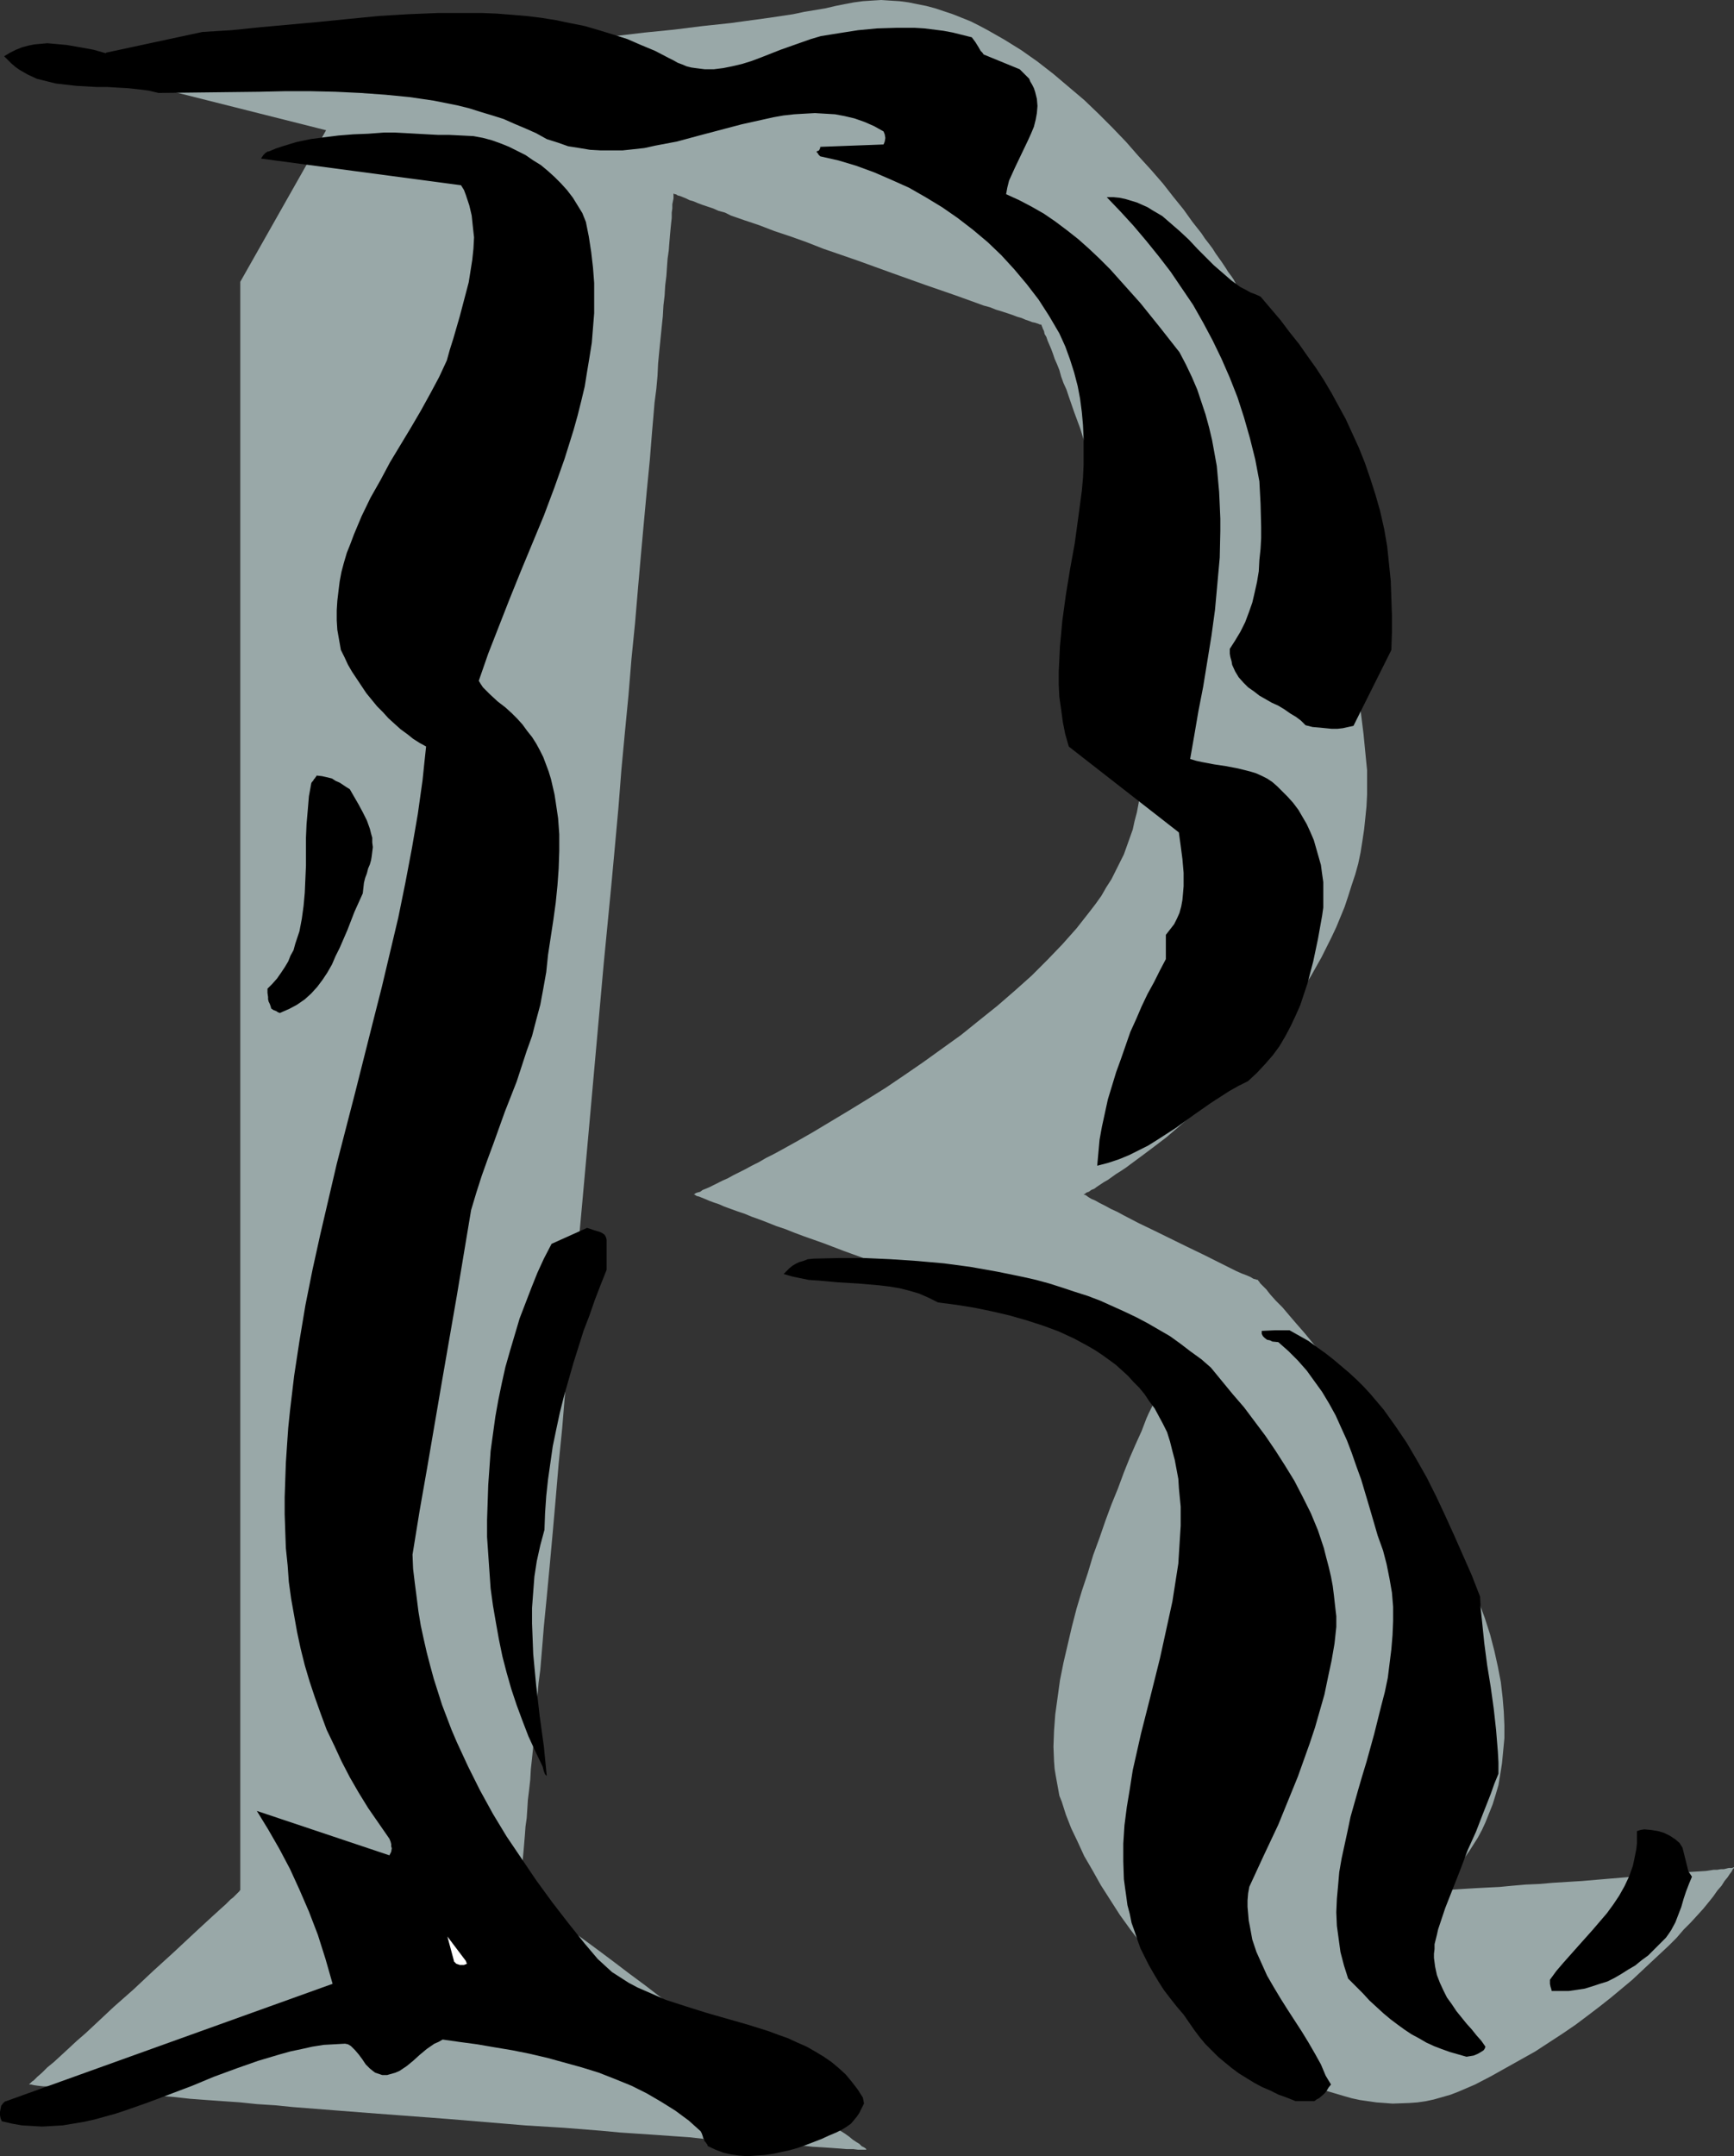
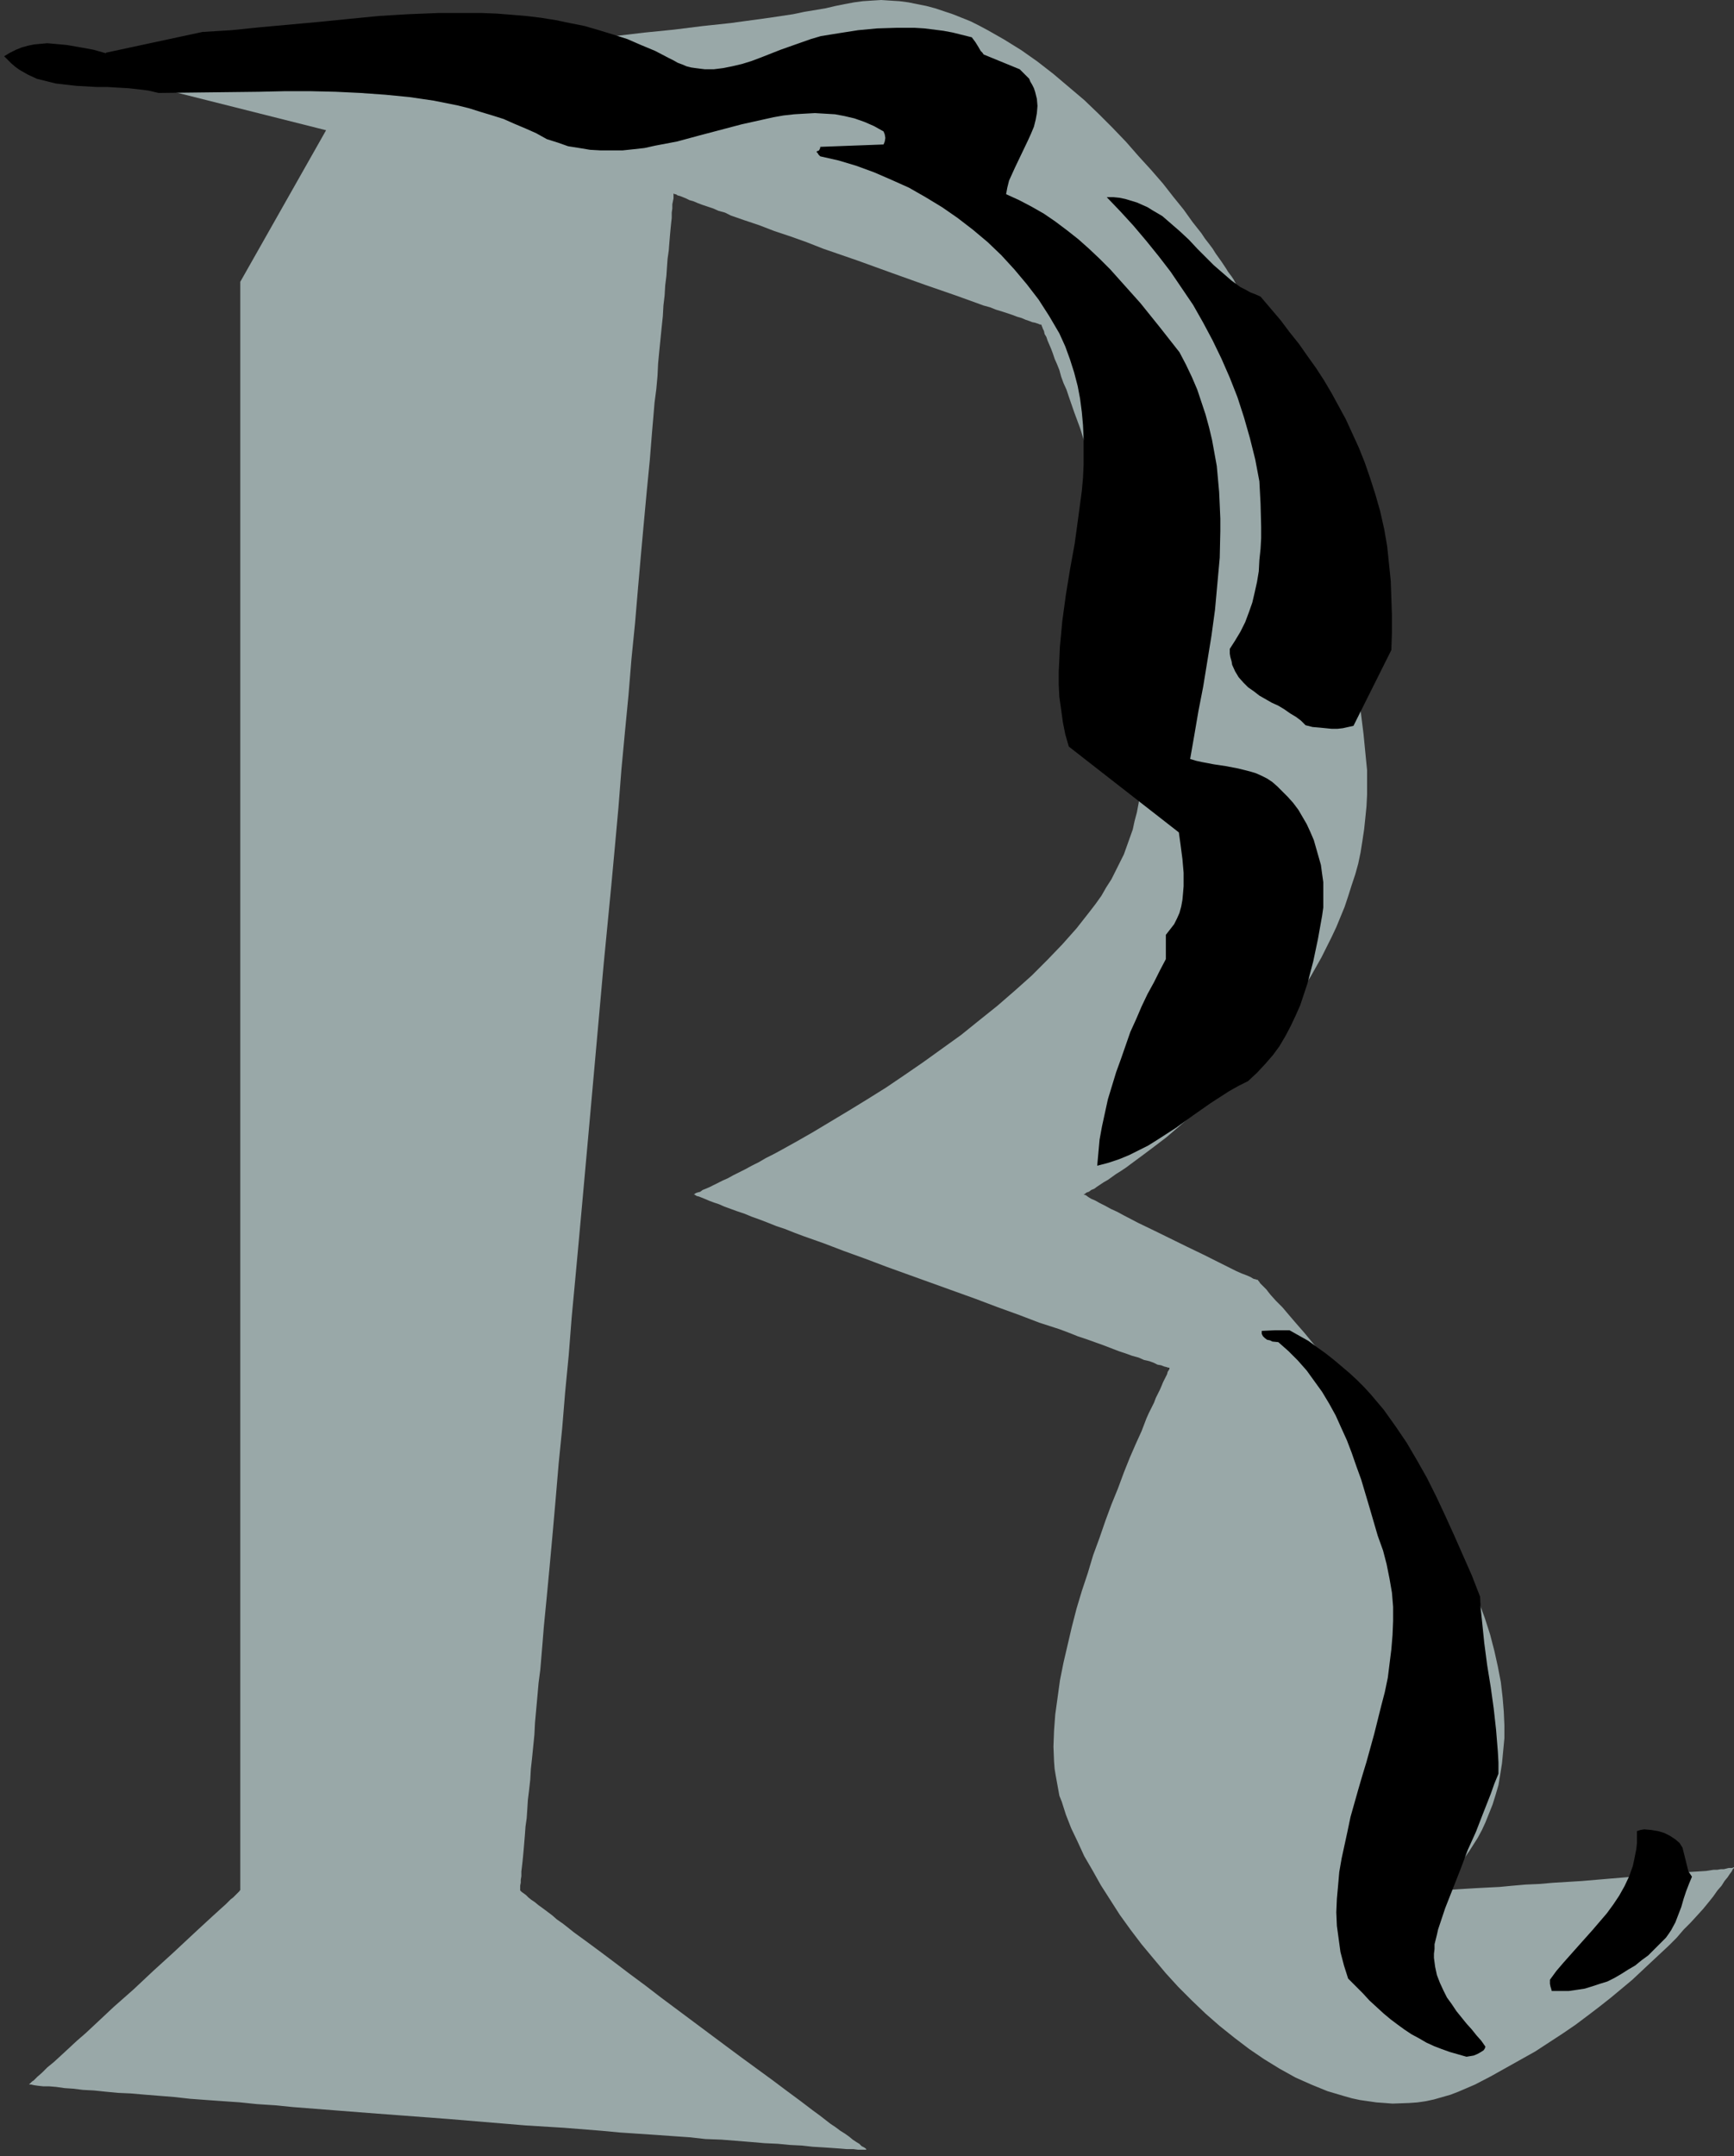
<svg xmlns="http://www.w3.org/2000/svg" xmlns:ns1="http://sodipodi.sourceforge.net/DTD/sodipodi-0.dtd" xmlns:ns2="http://www.inkscape.org/namespaces/inkscape" version="1.0" width="125.281mm" height="155.711mm" id="svg10" ns1:docname="Sketchy R.wmf">
  <rect width="100%" height="100%" fill="#333333" stroke="none" />
  <ns1:namedview id="namedview10" pagecolor="#ffffff" bordercolor="#000000" borderopacity="0.25" ns2:showpageshadow="2" ns2:pageopacity="0.0" ns2:pagecheckerboard="0" ns2:deskcolor="#d1d1d1" ns2:document-units="mm" />
  <defs id="defs1">
    <pattern id="WMFhbasepattern" patternUnits="userSpaceOnUse" width="6" height="6" x="0" y="0" />
  </defs>
  <path style="fill:#99a8a8;fill-opacity:1;fill-rule:evenodd;stroke:none" d="M 23.594,19.068 89.044,35.55 65.612,76.917 V 515.96 h -0.162 v 0.162 l -0.162,0.162 -0.323,0.323 -0.323,0.323 -0.485,0.485 -0.485,0.485 -0.646,0.485 -1.293,1.293 -1.616,1.454 -1.778,1.616 -1.939,1.778 -2.101,1.939 -2.262,2.101 -2.424,2.262 -2.424,2.262 -5.333,4.848 -5.333,5.009 -5.495,4.848 -2.586,2.424 -2.586,2.424 -2.424,2.262 -2.424,2.101 -2.262,2.101 -2.101,1.939 -1.939,1.778 -1.778,1.454 -1.454,1.454 -1.293,1.131 -0.485,0.485 -0.485,0.485 -0.485,0.323 -0.323,0.323 -0.162,0.162 -0.162,0.162 -0.162,0.162 h 0.162 0.485 l 0.646,0.162 1.131,0.162 1.454,0.162 h 1.616 l 1.939,0.162 2.262,0.323 2.424,0.162 2.586,0.323 3.07,0.162 3.07,0.323 3.394,0.323 3.555,0.162 3.717,0.323 4.04,0.323 4.04,0.323 4.363,0.485 4.363,0.323 4.525,0.323 4.687,0.323 4.687,0.485 5.01,0.323 4.848,0.485 10.343,0.808 10.343,0.808 21.493,1.616 21.332,1.778 10.504,0.646 10.181,0.808 5.171,0.485 4.848,0.323 4.848,0.323 4.525,0.323 4.687,0.323 4.363,0.485 4.363,0.162 4.04,0.323 4.04,0.323 3.717,0.323 3.555,0.162 3.394,0.323 3.232,0.162 2.909,0.323 2.747,0.162 2.424,0.162 2.262,0.162 1.939,0.162 h 1.778 l 1.293,0.162 h 1.131 1.454 v 0 h -0.323 l -0.162,-0.323 -0.485,-0.323 -0.646,-0.323 -0.646,-0.646 -0.808,-0.485 -0.97,-0.646 -0.97,-0.808 -1.131,-0.808 -1.293,-0.808 -1.293,-0.97 -1.454,-0.97 -1.454,-1.131 -1.454,-1.131 -1.778,-1.293 -3.394,-2.585 -3.717,-2.747 -3.879,-2.909 -4.202,-3.07 -4.202,-3.07 -4.363,-3.232 -8.888,-6.625 -8.888,-6.625 -4.202,-3.232 -4.363,-3.232 -4.04,-3.07 -3.879,-2.909 -3.717,-2.747 -3.555,-2.585 -1.616,-1.293 -1.454,-1.131 -1.616,-1.131 -1.293,-1.131 -1.293,-0.97 -1.293,-0.97 -1.131,-0.808 -0.97,-0.808 -0.97,-0.646 -0.808,-0.646 -0.646,-0.646 -0.646,-0.485 -0.485,-0.323 -0.323,-0.323 -0.162,-0.162 v 0 -0.162 -0.162 -0.485 -0.485 l 0.162,-0.808 v -0.808 l 0.162,-0.97 v -1.293 l 0.162,-1.293 0.162,-1.454 0.162,-1.616 0.162,-1.778 0.162,-1.939 0.162,-1.939 0.162,-2.262 0.323,-2.262 0.162,-2.424 0.162,-2.585 0.323,-2.585 0.323,-2.909 0.162,-2.909 0.323,-2.909 0.323,-3.232 0.323,-3.232 0.162,-3.232 0.323,-3.555 0.323,-3.555 0.323,-3.717 0.485,-3.717 0.323,-3.878 0.323,-3.878 0.323,-4.04 0.808,-8.241 0.808,-8.564 0.808,-8.888 0.808,-9.211 0.808,-9.534 0.97,-9.695 0.808,-9.857 0.97,-10.019 0.808,-10.342 0.97,-10.342 0.97,-10.503 0.97,-10.665 1.939,-21.492 1.939,-21.653 1.939,-21.653 2.101,-21.653 0.97,-10.503 0.97,-10.665 0.808,-10.342 0.97,-10.342 0.97,-10.019 0.808,-9.857 0.97,-9.695 0.808,-9.534 0.808,-9.211 0.808,-8.888 0.808,-8.726 0.808,-8.241 0.323,-4.04 0.323,-4.04 0.323,-3.717 0.323,-3.878 0.485,-3.717 0.323,-3.555 0.162,-3.393 0.323,-3.393 0.323,-3.232 0.323,-3.232 0.323,-3.07 0.162,-2.909 0.323,-2.747 0.162,-2.747 0.323,-2.585 0.162,-2.424 0.162,-2.262 0.323,-2.262 0.162,-2.101 0.162,-1.939 0.162,-1.778 0.162,-1.616 0.162,-1.454 v -1.454 l 0.162,-1.131 v -1.131 l 0.162,-0.808 0.162,-0.808 v -0.646 -0.323 -0.323 0 h 0.162 l 0.162,0.162 h 0.323 l 0.485,0.323 0.646,0.162 0.808,0.323 0.808,0.323 0.97,0.485 1.131,0.323 1.131,0.485 1.293,0.485 1.454,0.485 1.454,0.485 1.454,0.646 1.778,0.485 1.616,0.808 3.717,1.293 3.879,1.293 4.202,1.616 4.363,1.454 4.525,1.616 4.525,1.778 9.373,3.232 9.373,3.393 4.525,1.616 4.525,1.616 4.202,1.454 4.202,1.454 4.04,1.454 3.555,1.293 1.778,0.485 1.616,0.646 1.616,0.485 1.454,0.485 1.454,0.485 1.293,0.485 1.131,0.323 1.131,0.485 0.97,0.323 0.808,0.323 0.808,0.162 0.485,0.162 0.485,0.162 0.323,0.162 h 0.323 v 0 l 0.162,0.162 v 0.162 l 0.162,0.323 0.162,0.485 0.323,0.646 0.162,0.808 0.485,0.808 0.323,0.97 0.485,1.131 0.485,1.131 0.485,1.293 0.485,1.454 0.646,1.454 0.646,1.616 0.485,1.778 0.646,1.778 0.808,1.778 0.646,1.939 1.454,4.201 1.616,4.363 1.454,4.686 1.616,5.009 1.616,5.171 1.616,5.333 1.454,5.494 1.616,5.494 1.293,5.817 1.293,5.817 1.293,5.817 1.131,5.979 0.97,5.979 0.808,5.817 0.485,5.817 0.485,5.817 0.162,5.656 v 5.494 l -0.323,5.332 -0.323,2.747 -0.323,2.585 -0.323,2.424 -0.485,2.585 -0.646,2.424 -0.485,2.262 -1.616,4.525 -0.808,2.262 -1.131,2.262 -1.131,2.262 -1.131,2.262 -1.454,2.262 -1.293,2.262 -1.616,2.262 -1.616,2.101 -3.555,4.525 -3.879,4.363 -4.04,4.201 -4.363,4.363 -4.525,4.04 -4.848,4.201 -4.848,3.878 -5.01,4.04 -5.171,3.717 -5.171,3.717 -5.171,3.555 -5.01,3.393 -5.171,3.232 -5.01,3.07 -4.848,2.909 -4.848,2.909 -4.525,2.585 -4.363,2.424 -2.101,1.131 -1.939,0.97 -1.939,1.131 -1.939,0.97 -1.778,0.97 -1.616,0.808 -1.616,0.808 -1.454,0.808 -1.454,0.646 -1.293,0.646 -1.293,0.646 -0.97,0.485 -1.131,0.485 -0.808,0.323 -0.646,0.485 -0.646,0.162 -0.485,0.162 -0.485,0.323 h -0.162 v 0 0 l 0.323,0.162 0.485,0.323 0.646,0.162 0.808,0.323 0.808,0.323 1.131,0.485 1.293,0.485 1.454,0.485 1.454,0.646 1.778,0.646 1.778,0.646 1.939,0.646 1.939,0.808 2.262,0.808 2.101,0.808 2.424,0.97 2.424,0.808 2.424,0.97 2.586,0.97 5.495,1.939 5.495,2.101 5.818,2.101 5.979,2.262 12.12,4.363 12.12,4.363 5.979,2.262 5.818,2.101 5.495,2.101 5.495,1.778 2.586,0.97 2.424,0.97 2.424,0.808 2.262,0.808 2.262,0.808 2.101,0.808 2.101,0.808 1.939,0.646 1.778,0.646 1.778,0.485 1.454,0.646 1.454,0.323 1.293,0.485 0.97,0.485 0.97,0.162 0.808,0.323 0.646,0.162 0.485,0.162 h 0.323 v 0 0.162 0.162 l -0.162,0.323 -0.323,0.485 -0.162,0.646 -0.323,0.646 -0.323,0.646 -0.485,0.97 -0.323,0.808 -0.485,1.131 -1.131,2.262 -0.485,1.293 -1.454,2.909 -0.646,1.454 -1.293,3.393 -1.616,3.555 -1.616,3.717 -1.616,4.04 -1.616,4.363 -1.778,4.363 -1.616,4.363 -1.616,4.686 -1.778,4.848 -1.454,4.848 -1.616,4.848 -1.454,4.848 -1.293,5.009 -1.131,4.848 -1.131,4.848 -0.97,4.848 -0.646,4.686 -0.646,4.686 -0.323,4.363 -0.162,4.363 0.162,4.04 0.162,2.101 0.323,1.939 0.323,1.778 0.323,1.778 0.323,1.778 0.646,1.616 1.131,3.555 1.454,3.717 1.778,3.717 1.778,3.878 2.262,3.878 2.262,4.04 2.586,4.04 2.586,4.04 2.909,4.04 3.07,4.04 3.232,3.878 3.394,4.04 3.394,3.717 3.717,3.717 3.717,3.555 3.879,3.393 4.04,3.232 4.04,3.07 4.04,2.747 4.202,2.585 4.363,2.424 4.363,1.939 4.363,1.778 4.363,1.293 2.262,0.646 2.262,0.485 2.262,0.323 2.262,0.323 2.262,0.162 2.101,0.162 4.525,-0.162 2.262,-0.162 2.262,-0.323 2.262,-0.485 2.262,-0.646 2.262,-0.646 2.101,-0.808 2.262,-0.97 2.262,-0.97 4.363,-2.262 4.04,-2.262 4.04,-2.262 4.04,-2.262 3.717,-2.424 3.717,-2.424 3.555,-2.424 3.232,-2.424 3.394,-2.585 3.07,-2.424 2.909,-2.424 2.909,-2.424 2.586,-2.424 2.586,-2.424 2.424,-2.262 2.424,-2.262 2.101,-2.101 1.939,-2.262 1.939,-1.939 1.778,-1.939 1.616,-1.778 1.454,-1.778 1.293,-1.616 1.131,-1.616 1.131,-1.293 0.808,-1.293 0.808,-0.97 0.646,-0.97 0.485,-0.646 0.323,-0.646 0.323,-0.323 v -0.162 0 h -0.162 l -0.323,0.162 h -0.485 -0.485 l -0.646,0.162 -0.646,0.162 h -0.808 l -0.97,0.162 h -0.97 l -2.101,0.323 -2.586,0.162 -2.747,0.162 -3.07,0.323 -3.394,0.323 -3.394,0.323 -3.555,0.162 -3.717,0.323 -3.879,0.323 -7.595,0.646 -7.919,0.485 -3.717,0.323 -3.717,0.162 -3.717,0.323 -3.394,0.323 -3.232,0.162 -3.07,0.162 -2.747,0.162 -2.586,0.162 -2.262,0.162 h -0.97 -0.808 l -0.808,0.162 h -0.808 -0.646 -1.131 -0.162 v 0 0 l 0.323,-0.162 0.323,-0.162 0.485,-0.323 0.646,-0.485 0.808,-0.485 0.808,-0.808 0.97,-0.808 0.97,-0.808 1.131,-1.131 0.97,-1.293 1.293,-1.293 1.131,-1.454 1.131,-1.616 1.131,-1.778 1.131,-1.778 1.131,-2.101 0.97,-2.101 0.97,-2.424 0.97,-2.424 0.808,-2.585 0.808,-2.747 0.485,-2.909 0.485,-3.07 0.323,-3.393 0.323,-3.393 v -3.555 l -0.162,-3.717 -0.323,-3.878 -0.485,-4.201 -0.808,-4.201 -0.97,-4.363 -1.131,-4.363 -1.454,-4.525 -1.616,-4.363 -1.939,-4.525 -1.939,-4.525 -2.101,-4.363 -2.262,-4.363 -2.424,-4.525 -2.586,-4.201 -2.586,-4.363 -2.747,-4.201 -2.747,-4.04 -2.747,-4.04 -2.747,-4.04 -2.909,-3.717 -2.586,-3.717 -2.909,-3.555 -2.586,-3.393 -2.586,-3.232 -2.586,-3.07 -2.424,-2.909 -2.262,-2.747 -2.262,-2.585 -1.939,-2.262 -1.778,-2.101 -1.778,-1.778 -1.454,-1.616 -0.646,-0.808 -0.485,-0.646 -0.485,-0.485 -0.485,-0.485 -0.808,-0.808 -0.162,-0.323 -0.162,-0.162 -0.162,-0.162 V 349.36 h -0.162 l -0.485,-0.162 -0.646,-0.162 -0.808,-0.485 -1.131,-0.485 -1.293,-0.485 -1.454,-0.646 -1.616,-0.808 -1.616,-0.808 -1.939,-0.97 -1.939,-0.97 -1.939,-0.97 -4.363,-2.101 -8.888,-4.363 -4.363,-2.101 -4.04,-2.101 -1.778,-0.97 -1.778,-0.808 -1.454,-0.808 -1.616,-0.808 -1.131,-0.646 -1.131,-0.485 -0.808,-0.485 -0.646,-0.485 -0.485,-0.162 -0.162,-0.162 h 0.162 0.162 l 0.323,-0.323 0.323,-0.162 0.485,-0.162 0.646,-0.485 0.808,-0.323 0.646,-0.485 0.97,-0.646 0.97,-0.646 1.131,-0.646 1.131,-0.808 1.131,-0.808 1.293,-0.808 1.454,-0.97 1.293,-0.97 3.07,-2.262 3.232,-2.424 3.394,-2.585 3.394,-2.909 3.717,-3.232 3.717,-3.393 3.717,-3.555 3.717,-3.878 3.879,-3.878 3.555,-4.201 3.717,-4.525 3.394,-4.525 3.394,-4.848 3.232,-5.009 2.909,-5.171 2.747,-5.494 1.293,-2.747 1.131,-2.747 1.131,-2.747 0.97,-2.909 0.97,-3.07 0.97,-2.909 0.808,-2.909 0.646,-3.07 0.485,-3.07 0.485,-3.232 0.323,-3.07 0.323,-3.232 0.162,-3.232 v -3.232 -3.393 l -0.323,-3.232 -0.646,-6.625 -0.808,-6.464 -0.808,-6.302 -0.97,-6.302 -1.131,-6.302 -1.293,-5.979 -1.293,-5.979 -1.293,-5.979 -1.454,-5.656 -1.293,-5.494 -1.454,-5.494 -1.616,-5.333 -1.454,-5.009 -1.616,-4.848 -1.616,-4.848 -1.454,-4.525 -1.616,-4.363 -1.454,-4.04 -1.454,-3.878 -1.454,-3.717 -1.293,-3.393 -1.293,-3.232 -1.131,-2.909 -1.131,-2.747 -1.131,-2.424 -0.808,-2.101 -0.808,-1.778 -0.323,-0.808 -0.323,-0.646 -0.323,-0.646 -0.323,-0.646 -0.162,-0.485 -0.162,-0.323 -0.162,-0.323 -0.162,-0.323 v -0.162 0 h -0.162 v -0.162 l -0.162,-0.323 -0.323,-0.485 -0.323,-0.485 -0.485,-0.646 -0.485,-0.646 -0.485,-0.808 -0.646,-0.97 -0.646,-0.97 -0.808,-1.131 -0.808,-1.131 -0.808,-1.293 -0.97,-1.293 -1.131,-1.454 -0.97,-1.454 -2.424,-3.07 -2.424,-3.393 -2.747,-3.393 -2.909,-3.717 -3.232,-3.717 -3.394,-3.717 -3.394,-3.878 -3.717,-3.878 -3.879,-3.878 -3.879,-3.717 -4.202,-3.555 -4.202,-3.555 -4.363,-3.393 -4.363,-3.07 -4.687,-2.909 L 269.718,8.241 267.294,6.948 265.032,5.817 262.608,4.848 260.184,3.878 257.759,3.07 255.335,2.262 252.911,1.616 250.487,1.131 248.063,0.646 245.639,0.323 243.053,0.162 240.629,0 l -2.586,0.162 -2.424,0.162 -2.424,0.323 -2.586,0.485 -2.424,0.485 -2.747,0.646 -2.909,0.485 -2.909,0.485 -3.07,0.646 -3.232,0.485 -3.232,0.485 -3.555,0.485 -3.555,0.485 -3.555,0.485 -7.595,0.808 -7.757,0.97 -8.08,0.808 -8.242,0.97 -8.565,0.646 -8.565,0.808 -8.727,0.646 -17.453,1.293 -8.565,0.646 -8.565,0.646 -8.403,0.485 -8.242,0.485 -7.919,0.485 -7.595,0.485 -3.717,0.162 -3.555,0.323 -3.555,0.162 -3.394,0.162 -3.232,0.162 -3.232,0.162 -3.07,0.162 -2.909,0.162 -2.747,0.162 H 42.987 l -2.424,0.162 -2.424,0.162 -2.262,0.162 H 33.937 L 31.998,18.745 h -1.616 -1.616 l -1.293,0.162 h -1.131 l -0.97,0.162 H 24.564 24.079 Z" id="path1" />
  <path style="fill:#000000;fill-opacity:1;fill-rule:evenodd;stroke:none" d="m 461.058,510.79 -1.616,-6.464 -0.808,-1.293 -1.131,-0.97 -1.454,-0.97 -1.616,-0.808 -1.616,-0.485 -1.939,-0.323 -1.939,-0.162 -0.97,0.162 -0.97,0.323 v 1.616 1.616 l -0.162,1.616 -0.323,1.616 -0.323,1.616 -0.323,1.454 -0.97,2.747 -1.293,2.747 -1.454,2.585 -1.616,2.424 -1.778,2.424 -1.939,2.262 -1.939,2.262 -4.04,4.525 -3.879,4.363 -1.939,2.262 -1.778,2.424 v 0.485 0.646 l 0.162,0.808 0.162,0.485 0.162,0.646 h 2.424 2.262 l 2.262,-0.323 2.101,-0.323 2.101,-0.646 1.939,-0.646 2.101,-0.646 1.939,-0.97 1.939,-1.131 1.778,-1.131 1.939,-1.131 1.778,-1.454 1.778,-1.293 1.616,-1.616 1.616,-1.616 1.616,-1.616 0.808,-1.131 0.646,-0.97 1.131,-2.101 0.808,-2.101 0.808,-2.101 0.646,-2.262 0.646,-1.939 0.808,-2.101 0.808,-1.939 z" id="path2" />
  <path style="fill:#000000;fill-opacity:1;fill-rule:evenodd;stroke:none" d="m 409.183,484.127 v -3.07 l -0.162,-2.909 -0.485,-5.979 -0.646,-5.817 -0.808,-5.817 -0.97,-5.979 -0.808,-6.14 -0.646,-6.302 -0.323,-3.07 -0.162,-3.232 -2.262,-5.817 -2.424,-5.494 -2.424,-5.494 -2.424,-5.333 -2.424,-5.171 -2.586,-5.171 -2.747,-4.848 -2.747,-4.686 -3.07,-4.525 -3.232,-4.525 -3.555,-4.201 -1.778,-1.939 -1.939,-1.939 -2.101,-1.939 -2.101,-1.778 -2.101,-1.778 -2.262,-1.778 -2.262,-1.616 -2.424,-1.778 -2.586,-1.454 -2.586,-1.454 h -4.04 l -3.555,0.162 v 0.808 l 0.323,0.646 0.485,0.485 0.646,0.485 0.808,0.162 0.646,0.323 1.616,0.162 2.747,2.424 2.586,2.585 2.424,2.747 2.101,2.909 2.101,2.909 1.939,3.232 1.778,3.232 1.454,3.232 1.616,3.555 1.293,3.393 1.293,3.717 1.293,3.555 2.262,7.595 2.262,7.756 1.454,4.04 0.97,3.717 0.808,4.04 0.646,3.717 0.323,3.878 v 3.878 l -0.162,3.878 -0.323,3.878 -0.485,3.878 -0.485,3.878 -0.808,3.878 -0.97,3.717 -1.939,7.756 -2.101,7.595 -1.131,3.717 -1.131,3.878 -2.101,7.433 -0.808,3.878 -0.808,3.717 -0.808,3.717 -0.646,3.717 -0.323,3.717 -0.323,3.555 -0.162,3.717 0.162,3.717 0.485,3.555 0.485,3.555 0.97,3.717 1.131,3.555 2.101,2.101 1.939,1.939 1.778,1.939 1.939,1.778 1.939,1.778 1.939,1.616 1.939,1.454 1.778,1.293 1.939,1.293 2.101,1.131 1.939,1.131 2.101,0.97 2.101,0.808 2.262,0.808 2.262,0.646 2.262,0.646 1.939,-0.323 0.808,-0.323 0.646,-0.323 0.808,-0.485 0.485,-0.323 0.323,-0.485 0.162,-0.485 -1.131,-1.616 -1.293,-1.454 -1.293,-1.616 -1.454,-1.616 -2.747,-3.393 -1.293,-1.939 -1.293,-1.778 -0.97,-1.939 -0.97,-2.101 -0.808,-2.101 -0.485,-2.262 -0.323,-2.424 v -1.131 l 0.162,-1.293 v -1.293 l 0.323,-1.293 0.323,-1.293 0.323,-1.454 0.97,-2.909 0.97,-2.909 2.101,-5.332 2.101,-5.333 1.939,-5.171 2.262,-5.009 1.939,-5.009 2.101,-5.332 0.97,-2.747 z" id="path3" />
  <path style="fill:#000000;fill-opacity:1;fill-rule:evenodd;stroke:none" d="m 379.933,177.427 0.162,-4.848 v -4.686 l -0.162,-4.686 -0.162,-4.686 -0.485,-4.686 -0.485,-4.686 -0.808,-4.686 -1.131,-5.009 -1.293,-4.525 -1.454,-4.525 -1.454,-4.201 -1.616,-4.04 -1.778,-3.878 -1.778,-3.878 -1.939,-3.555 -1.939,-3.555 -2.101,-3.555 -2.101,-3.232 -2.424,-3.393 -2.262,-3.232 -2.586,-3.232 -2.424,-3.232 -2.747,-3.232 -2.747,-3.232 -1.454,-0.646 -1.293,-0.485 -1.454,-0.808 -1.293,-0.646 -2.424,-1.778 -2.424,-2.101 -2.424,-2.101 -2.262,-2.262 -2.262,-2.262 -2.262,-2.424 -2.424,-2.262 -2.424,-2.101 -2.424,-2.101 -2.747,-1.616 -1.293,-0.808 -1.454,-0.646 -1.454,-0.646 -1.616,-0.485 -1.616,-0.485 -1.616,-0.323 -1.616,-0.162 h -1.778 l 3.717,3.878 3.555,3.878 3.555,4.201 3.394,4.201 3.232,4.201 3.07,4.525 3.07,4.525 2.747,4.848 2.586,4.848 2.424,5.009 2.262,5.171 2.101,5.333 1.778,5.494 1.616,5.656 1.454,5.817 1.131,5.979 0.323,6.14 0.162,6.302 v 3.07 l -0.162,2.909 -0.323,3.07 -0.162,3.07 -0.485,2.909 -0.646,2.909 -0.646,2.747 -0.97,2.747 -0.97,2.585 -1.293,2.585 -1.454,2.424 -1.454,2.262 v 1.293 l 0.162,0.97 0.323,1.131 0.162,0.97 0.808,1.778 0.97,1.616 1.293,1.454 1.293,1.293 1.616,1.131 1.454,1.131 3.394,1.939 1.778,0.808 1.616,0.97 1.616,1.131 1.616,0.97 1.293,0.97 1.293,1.293 1.939,0.485 1.939,0.162 1.616,0.162 1.616,0.162 h 1.616 l 1.454,-0.162 1.454,-0.323 1.454,-0.323 z" id="path4" />
-   <path style="fill:#000000;fill-opacity:1;fill-rule:evenodd;stroke:none" d="m 361.995,566.538 -1.293,-3.07 -1.616,-2.909 -1.778,-3.07 -1.778,-2.909 -3.879,-5.979 -1.939,-3.07 -1.939,-3.232 -1.778,-3.07 -1.454,-3.232 -1.454,-3.232 -1.131,-3.393 -0.323,-1.778 -0.323,-1.778 -0.323,-1.616 -0.162,-1.939 -0.162,-1.778 v -1.778 l 0.162,-1.939 0.323,-1.778 3.879,-8.403 4.04,-8.564 3.555,-8.726 1.778,-4.363 1.616,-4.525 1.616,-4.525 1.454,-4.363 1.293,-4.525 1.293,-4.525 0.97,-4.686 0.97,-4.525 0.808,-4.686 0.485,-4.525 v -2.909 l -0.323,-2.747 -0.323,-2.909 -0.323,-2.585 -0.485,-2.585 -0.646,-2.747 -0.646,-2.424 -0.646,-2.585 -1.616,-4.848 -1.939,-4.686 -2.262,-4.525 -2.262,-4.363 -2.586,-4.201 -2.586,-4.04 -2.747,-4.04 -2.909,-3.878 -2.909,-3.878 -3.07,-3.555 -5.979,-7.272 -2.586,-2.262 -2.909,-2.101 -2.747,-2.101 -2.909,-2.101 -3.07,-1.778 -3.07,-1.778 -3.07,-1.616 -3.394,-1.616 -3.232,-1.454 -3.232,-1.454 -3.394,-1.293 -3.555,-1.131 -3.394,-1.131 -3.555,-1.131 -3.555,-0.97 -3.555,-0.808 -7.111,-1.454 -7.272,-1.293 -7.272,-0.97 -7.272,-0.646 -7.272,-0.485 -7.111,-0.323 h -7.111 l -6.787,0.162 -1.616,0.162 -1.293,0.485 -1.131,0.323 -0.97,0.485 -0.808,0.485 -0.808,0.646 -0.808,0.808 -0.808,0.808 2.262,0.646 2.262,0.485 2.424,0.485 2.586,0.162 5.333,0.485 5.495,0.323 5.656,0.485 2.747,0.323 2.909,0.485 2.586,0.646 2.747,0.808 2.586,1.131 2.586,1.293 5.01,0.646 5.01,0.808 4.687,0.97 4.848,1.131 4.525,1.293 4.525,1.454 4.363,1.616 4.202,1.939 3.879,2.101 1.939,1.131 1.939,1.293 1.778,1.293 1.778,1.293 1.616,1.454 1.778,1.616 1.454,1.616 1.616,1.616 1.454,1.778 1.293,1.939 1.454,1.939 1.131,2.101 1.131,2.101 1.131,2.262 0.808,2.585 0.646,2.585 0.646,2.424 0.485,2.585 0.485,2.585 0.162,2.585 0.485,5.009 v 5.171 l -0.323,5.171 -0.323,5.171 -0.808,5.171 -0.808,5.171 -1.131,5.171 -1.131,5.171 -1.131,5.171 -2.586,10.342 -2.586,10.18 -1.131,5.009 -1.131,5.009 -0.808,5.171 -0.808,4.848 -0.646,5.009 -0.323,5.009 v 4.848 l 0.162,4.848 0.323,2.424 0.323,2.262 0.323,2.424 0.646,2.424 0.485,2.424 0.808,2.262 0.808,2.424 0.808,2.262 1.131,2.262 1.131,2.262 1.293,2.262 1.454,2.424 1.454,2.262 1.616,2.101 1.778,2.262 1.939,2.262 1.454,2.101 1.454,2.101 1.454,1.939 1.616,1.939 1.778,1.778 1.616,1.616 1.939,1.616 1.778,1.454 1.939,1.454 2.101,1.293 2.101,1.293 2.101,1.131 2.262,0.97 2.262,1.131 2.262,0.808 2.424,0.97 h 5.171 l 0.646,-0.485 0.646,-0.323 1.131,-0.97 0.485,-0.485 0.485,-0.646 0.485,-0.808 0.646,-0.808 z" id="path5" />
  <path style="fill:#000000;fill-opacity:1;fill-rule:evenodd;stroke:none" d="m 361.025,249.981 0.323,-2.262 v -2.262 -2.262 -2.424 l -0.323,-2.262 -0.323,-2.424 -0.646,-2.262 -0.646,-2.262 -0.646,-2.262 -0.97,-2.262 -0.97,-2.101 -1.131,-1.939 -1.131,-1.939 -1.454,-1.939 -1.454,-1.616 -1.616,-1.616 -1.293,-1.293 -1.293,-1.131 -1.454,-0.97 -1.616,-0.808 -1.454,-0.646 -1.616,-0.485 -3.232,-0.808 -3.394,-0.646 -3.232,-0.485 -3.394,-0.646 -1.454,-0.323 -1.616,-0.485 1.131,-6.464 1.131,-6.625 1.293,-6.625 1.131,-6.948 1.131,-6.948 0.97,-7.11 0.646,-7.11 0.646,-7.11 0.162,-7.272 v -3.393 l -0.162,-3.717 -0.162,-3.555 -0.323,-3.555 -0.323,-3.555 -0.646,-3.555 -0.646,-3.555 -0.808,-3.393 -0.97,-3.555 -1.131,-3.393 -1.131,-3.393 -1.454,-3.393 -1.616,-3.393 -1.778,-3.393 -5.333,-6.787 -5.333,-6.625 -5.495,-6.14 -2.747,-3.07 -2.909,-2.909 -2.909,-2.747 -2.909,-2.585 -3.07,-2.424 -3.232,-2.424 -3.07,-2.101 -3.394,-1.939 -3.394,-1.778 -3.555,-1.616 0.323,-1.778 0.485,-1.939 0.808,-1.778 0.808,-1.778 1.778,-3.717 1.778,-3.717 0.808,-1.778 0.808,-1.939 0.485,-1.939 0.323,-1.778 0.162,-1.939 -0.162,-1.939 -0.485,-1.939 -0.323,-0.97 -0.485,-0.97 -0.485,-0.808 -0.323,-0.808 -0.97,-0.97 -0.808,-0.808 -0.808,-0.808 -9.858,-4.04 -0.323,-0.485 -0.485,-0.485 -0.646,-1.131 -0.808,-1.293 -0.97,-1.293 -2.586,-0.646 -2.586,-0.646 -2.586,-0.485 -2.586,-0.323 -2.586,-0.323 -2.586,-0.162 h -5.171 l -5.171,0.162 -5.171,0.485 -5.171,0.808 -5.01,0.808 -2.747,0.808 -2.747,0.97 -5.495,1.939 -5.333,2.101 -2.586,0.97 -2.586,0.808 -2.747,0.646 -2.424,0.485 -2.586,0.323 h -2.424 l -2.586,-0.323 -1.131,-0.162 -1.293,-0.323 -1.131,-0.485 -1.293,-0.485 -1.131,-0.646 -1.293,-0.646 -3.717,-1.939 -3.879,-1.616 -3.717,-1.616 -4.04,-1.293 -3.717,-1.131 -3.879,-1.131 -4.04,-0.808 -3.879,-0.808 -4.04,-0.646 -4.04,-0.485 -3.879,-0.323 -4.04,-0.323 -4.04,-0.162 h -4.04 -8.08 l -8.08,0.323 -8.08,0.485 -8.242,0.808 -8.08,0.808 -15.999,1.454 -7.919,0.808 -7.919,0.485 -26.342,5.656 v 0.162 l -3.394,-0.97 -3.555,-0.646 -3.717,-0.646 -3.555,-0.323 -1.778,-0.162 -1.778,0.162 -1.778,0.162 -1.616,0.323 -1.778,0.485 -1.616,0.646 -1.616,0.808 -1.616,0.97 0.97,0.97 0.97,0.97 1.131,0.97 1.131,0.808 1.131,0.646 1.131,0.646 2.424,1.131 2.586,0.646 2.586,0.646 2.747,0.323 2.909,0.323 5.656,0.323 h 2.909 l 2.747,0.162 2.909,0.162 2.909,0.323 2.586,0.323 2.747,0.646 13.736,-0.162 13.736,-0.162 7.111,-0.162 h 6.787 l 6.949,0.162 6.787,0.323 6.787,0.485 6.626,0.646 6.626,0.97 3.232,0.646 3.232,0.646 3.232,0.808 3.07,0.97 3.232,0.97 3.07,0.97 2.909,1.293 3.07,1.293 2.909,1.293 2.909,1.616 3.07,0.97 2.747,0.97 3.07,0.485 2.909,0.485 2.909,0.162 h 3.07 2.909 l 3.07,-0.323 2.909,-0.323 2.909,-0.646 5.979,-1.131 5.979,-1.616 11.636,-3.07 5.818,-1.293 2.909,-0.646 2.747,-0.485 2.909,-0.323 2.747,-0.162 2.909,-0.162 2.747,0.162 2.747,0.162 2.586,0.485 2.747,0.646 2.747,0.97 2.586,1.131 2.586,1.454 0.323,0.808 0.162,0.97 -0.162,0.97 -0.323,0.808 -17.292,0.646 v 0.323 l -0.162,0.323 -0.162,0.323 -0.323,0.162 h -0.162 l -0.162,0.162 v 0.162 l 0.162,0.162 0.162,0.162 0.162,0.323 0.485,0.485 5.01,1.131 4.848,1.454 4.848,1.778 4.848,2.101 4.687,2.101 4.525,2.585 4.525,2.747 4.202,2.909 4.202,3.232 4.04,3.393 3.717,3.555 3.555,3.878 3.394,4.04 3.232,4.201 2.909,4.525 2.747,4.686 1.616,3.555 1.293,3.555 1.131,3.555 0.97,3.717 0.646,3.393 0.485,3.717 0.323,3.555 0.162,3.555 v 3.717 3.555 l -0.162,3.555 -0.323,3.555 -0.97,7.272 -0.97,7.11 -1.293,7.11 -1.131,6.948 -0.97,7.11 -0.323,3.555 -0.323,3.393 -0.162,3.555 -0.162,3.393 v 3.393 l 0.162,3.393 0.485,3.393 0.485,3.555 0.646,3.232 0.97,3.393 30.058,23.431 0.485,3.555 0.485,3.717 0.323,3.717 v 3.717 l -0.162,1.939 -0.162,1.778 -0.323,1.778 -0.485,1.778 -0.646,1.454 -0.808,1.616 -1.131,1.454 -1.131,1.454 v 6.625 l -1.616,3.07 -1.616,3.232 -1.778,3.232 -1.616,3.393 -1.454,3.393 -1.616,3.555 -1.293,3.717 -1.293,3.717 -1.293,3.555 -1.131,3.717 -1.131,3.717 -0.808,3.717 -0.808,3.717 -0.646,3.555 -0.323,3.555 -0.323,3.555 3.07,-0.808 2.909,-0.97 2.747,-1.131 2.586,-1.293 2.586,-1.293 2.586,-1.616 5.01,-3.232 4.687,-3.393 4.848,-3.393 5.01,-3.232 2.586,-1.454 2.586,-1.293 2.424,-2.262 2.262,-2.424 2.101,-2.424 1.778,-2.424 1.616,-2.747 1.454,-2.747 1.293,-2.747 1.293,-2.909 0.97,-2.909 0.97,-2.909 0.808,-3.07 0.808,-3.07 1.293,-6.14 z" id="path6" />
-   <path style="fill:#000000;fill-opacity:1;fill-rule:evenodd;stroke:none" d="m 235.62,572.517 -1.454,-2.262 -1.616,-2.101 -1.616,-1.939 -1.939,-1.778 -1.939,-1.616 -2.101,-1.454 -2.424,-1.454 -2.262,-1.293 -2.586,-1.131 -2.424,-1.131 -2.747,-0.97 -2.586,-0.97 -5.656,-1.778 -5.656,-1.616 -5.656,-1.616 -5.656,-1.778 -5.495,-1.778 -2.586,-1.131 -2.586,-1.131 -2.586,-1.131 -2.424,-1.293 -2.262,-1.454 -2.262,-1.454 -1.939,-1.778 -1.939,-1.778 -1.778,-2.101 -1.778,-2.101 -4.525,-5.656 -4.363,-5.656 -4.363,-5.979 -4.04,-5.979 -4.04,-5.979 -3.717,-6.14 -3.555,-6.464 -3.232,-6.464 -3.07,-6.625 -1.454,-3.393 -2.586,-6.787 -1.131,-3.555 -1.131,-3.555 -0.97,-3.555 -0.97,-3.717 -0.808,-3.555 -0.808,-3.717 -0.646,-3.878 -0.485,-3.878 -0.485,-3.717 -0.485,-4.04 -0.162,-3.878 1.939,-11.958 2.101,-11.958 4.04,-23.592 4.04,-23.269 3.879,-23.269 1.454,-4.848 1.454,-4.525 1.616,-4.525 1.616,-4.363 3.07,-8.564 3.232,-8.241 2.747,-8.403 1.454,-4.04 1.131,-4.363 1.131,-4.201 0.808,-4.363 0.808,-4.525 0.485,-4.686 1.454,-9.534 0.646,-4.686 0.485,-4.848 0.323,-4.525 0.162,-4.686 v -4.686 l -0.323,-4.363 -0.646,-4.363 -0.323,-2.101 -0.485,-2.101 -0.485,-2.101 -0.646,-2.101 -1.454,-3.878 -0.97,-1.939 -0.97,-1.778 -1.131,-1.778 -1.293,-1.616 -1.293,-1.778 -1.454,-1.616 -1.454,-1.454 -1.778,-1.616 -2.101,-1.616 -2.101,-1.939 -0.97,-0.97 -0.97,-0.97 -0.646,-0.97 -0.485,-0.808 2.586,-7.433 2.909,-7.433 2.909,-7.433 3.07,-7.595 6.303,-15.19 2.909,-7.756 2.747,-7.756 2.424,-7.756 1.131,-4.04 0.97,-3.878 0.97,-4.04 0.646,-4.04 0.646,-3.878 0.646,-4.04 0.323,-4.04 0.323,-4.04 v -4.201 -4.04 l -0.323,-4.201 -0.485,-4.201 -0.646,-4.201 -0.808,-4.04 -0.97,-2.424 -1.293,-2.101 -1.293,-2.101 -1.616,-2.101 -1.616,-1.778 -1.778,-1.778 -1.778,-1.616 -1.939,-1.616 -2.101,-1.293 -2.101,-1.454 -2.262,-1.131 -2.262,-1.131 -2.424,-0.97 -2.262,-0.808 -2.424,-0.646 -2.586,-0.485 -3.232,-0.162 -3.232,-0.162 h -3.07 l -3.07,-0.162 -5.818,-0.323 -3.07,-0.162 h -2.909 l -4.363,0.323 -4.04,0.162 -4.04,0.323 -3.879,0.485 -3.717,0.485 -3.879,0.808 -3.717,1.131 -1.939,0.646 -1.939,0.808 h -0.162 -0.162 l -0.162,0.162 -0.323,0.162 -0.323,0.323 -0.323,0.323 -0.323,0.485 -0.323,0.485 54.622,7.272 0.808,1.293 0.485,1.293 0.97,2.909 0.646,2.747 0.323,3.07 0.323,2.909 -0.162,3.07 -0.323,3.07 -0.485,3.07 -0.485,3.07 -0.808,3.07 -1.616,6.14 -1.778,6.14 -0.97,3.07 -0.808,2.909 -2.101,4.525 -2.424,4.525 -2.586,4.686 -2.747,4.686 -5.656,9.372 -2.586,4.848 -2.747,4.848 -2.424,5.009 -2.101,5.009 -0.97,2.585 -0.97,2.424 -0.808,2.747 -0.646,2.424 -0.485,2.585 -0.323,2.585 -0.323,2.747 -0.162,2.585 v 2.747 l 0.162,2.585 0.485,2.747 0.485,2.747 0.97,1.939 0.97,2.101 1.131,1.939 1.293,1.939 1.293,1.939 1.293,1.939 2.909,3.555 1.616,1.616 1.454,1.616 1.778,1.616 1.616,1.454 1.778,1.293 1.616,1.293 1.778,1.131 1.778,0.97 -0.485,4.525 -0.485,4.686 -1.293,9.211 -1.616,9.372 -1.778,9.372 -1.939,9.534 -2.262,9.534 -2.262,9.534 -2.424,9.534 -4.848,19.229 -5.01,19.391 -2.262,9.695 -2.262,9.695 -2.101,9.534 -1.939,9.695 -1.616,9.695 -1.454,9.534 -1.131,9.534 -0.485,4.686 -0.323,4.686 -0.323,4.848 -0.162,4.686 -0.162,4.686 v 4.686 l 0.162,4.686 0.162,4.525 0.485,4.686 0.323,4.525 0.646,4.686 0.808,4.525 0.808,4.525 0.97,4.525 1.131,4.525 1.293,4.363 1.454,4.363 1.616,4.525 1.616,4.363 2.101,4.363 1.939,4.201 2.262,4.363 2.424,4.201 2.586,4.201 2.909,4.201 2.909,4.201 0.323,0.808 0.162,0.646 v 0.646 l 0.162,0.485 -0.162,0.97 -0.485,0.97 -36.199,-12.119 3.07,5.009 3.07,5.333 2.909,5.494 2.586,5.656 2.586,5.979 2.424,6.302 2.101,6.625 1.939,6.787 -89.044,31.995 -0.485,0.162 -0.485,0.485 -0.485,0.646 -0.162,0.808 L 0,576.396 v 0.97 l 0.162,0.808 0.323,0.808 2.747,0.646 2.747,0.485 2.747,0.162 2.747,0.162 2.909,-0.162 2.747,-0.162 2.909,-0.485 2.909,-0.485 2.909,-0.646 2.909,-0.808 2.909,-0.808 2.909,-0.97 5.979,-2.101 5.979,-2.262 5.979,-2.262 5.818,-2.424 6.141,-2.262 5.979,-2.101 5.979,-1.778 2.909,-0.808 3.07,-0.646 2.909,-0.646 3.07,-0.485 2.909,-0.162 2.909,-0.162 0.808,0.162 0.808,0.485 0.485,0.485 0.646,0.646 0.97,1.131 0.97,1.293 0.97,1.454 1.131,1.131 0.808,0.646 0.646,0.485 0.97,0.323 0.97,0.323 h 1.293 l 1.131,-0.323 1.131,-0.323 1.131,-0.485 0.97,-0.646 0.97,-0.646 1.778,-1.454 1.778,-1.616 1.939,-1.616 2.101,-1.454 1.131,-0.485 1.131,-0.646 4.525,0.646 4.848,0.646 4.687,0.808 4.848,0.808 4.848,0.97 4.848,1.131 4.687,1.293 4.687,1.293 4.687,1.454 4.525,1.778 4.363,1.778 4.202,2.101 3.879,2.262 3.879,2.424 3.717,2.747 1.616,1.454 1.616,1.454 0.323,0.646 0.162,0.485 0.162,0.485 v 0.162 l 0.323,0.485 v 0.323 l 0.162,0.162 0.162,0.162 0.323,0.485 0.162,0.162 0.162,0.485 2.101,0.97 2.101,0.808 2.101,0.485 2.262,0.323 2.262,0.162 2.262,-0.162 2.424,-0.162 2.262,-0.323 2.262,-0.485 2.262,-0.485 2.262,-0.646 2.262,-0.808 4.202,-1.616 2.101,-0.97 1.939,-0.808 1.616,-0.808 1.293,-0.808 1.131,-0.808 0.808,-0.97 0.808,-0.97 0.646,-0.97 0.646,-1.293 0.646,-1.293 z" id="path7" />
-   <path style="fill:#000000;fill-opacity:1;fill-rule:evenodd;stroke:none" d="m 165.645,346.613 v -8.241 l -0.162,-0.646 -0.323,-0.646 -0.646,-0.485 -0.646,-0.323 -1.616,-0.485 -1.939,-0.646 -9.696,4.363 -2.101,4.04 -1.778,3.878 -1.616,4.04 -1.616,4.201 -1.616,4.201 -1.293,4.363 -1.293,4.363 -1.293,4.525 -0.97,4.363 -0.97,4.686 -0.808,4.525 -0.646,4.686 -0.646,4.686 -0.323,4.686 -0.323,4.525 -0.162,4.848 -0.162,4.686 v 4.686 l 0.323,4.686 0.323,4.686 0.323,4.686 0.646,4.686 0.808,4.686 0.808,4.525 0.97,4.686 1.131,4.363 1.293,4.525 1.454,4.363 1.616,4.363 1.616,4.201 1.939,4.201 1.939,4.04 0.162,0.646 0.162,0.646 0.323,0.808 0.485,0.485 v 0.162 l -0.808,-8.241 -1.131,-8.241 -0.97,-8.403 -0.808,-8.564 -0.162,-4.201 -0.162,-4.201 v -4.201 l 0.323,-4.363 0.323,-4.201 0.646,-4.201 0.97,-4.363 1.131,-4.201 0.162,-4.525 0.323,-4.686 0.485,-4.525 0.646,-4.525 0.646,-4.525 0.97,-4.686 0.97,-4.525 1.131,-4.525 1.293,-4.525 1.293,-4.525 2.747,-8.726 1.616,-4.201 1.454,-4.201 1.616,-4.201 z" id="path8" />
-   <path style="fill:#ffffff;fill-opacity:1;fill-rule:evenodd;stroke:none" d="m 127.183,535.19 -5.01,-6.625 1.778,6.625 v 0.162 l 0.323,0.323 0.323,0.323 0.485,0.162 0.485,0.162 h 0.646 0.485 l 0.808,-0.323 z" id="path9" />
-   <path style="fill:#000000;fill-opacity:1;fill-rule:evenodd;stroke:none" d="m 101.488,233.822 0.162,-1.293 0.162,-1.293 -0.162,-1.293 v -1.293 l -0.323,-1.131 -0.323,-1.293 -0.808,-2.262 -1.131,-2.262 -1.131,-2.101 -2.424,-4.201 -0.808,-0.485 -0.97,-0.646 -0.97,-0.646 -1.131,-0.485 -0.97,-0.646 -1.293,-0.323 -1.454,-0.323 -1.454,-0.162 -0.162,0.323 -0.162,0.162 -0.162,0.323 h -0.162 v 0.162 0 l -0.162,0.162 -0.162,0.323 -0.323,0.323 -0.162,0.323 -0.646,3.555 -0.323,3.878 -0.323,3.717 -0.162,3.717 v 3.717 3.878 l -0.162,3.717 -0.162,3.717 -0.323,3.555 -0.485,3.555 -0.646,3.393 -1.131,3.393 -0.485,1.778 -0.808,1.454 -0.646,1.616 -0.97,1.616 -0.97,1.454 -1.131,1.616 -1.293,1.454 -1.293,1.293 v 1.131 l 0.162,1.131 v 0.646 l 0.162,0.646 0.323,0.646 0.323,0.97 v 0.162 l 0.162,0.162 0.485,0.323 0.808,0.323 0.485,0.323 0.485,0.162 2.586,-1.131 2.101,-1.131 2.101,-1.454 1.778,-1.616 1.616,-1.778 1.454,-1.939 1.293,-1.939 1.293,-2.262 0.97,-2.262 1.131,-2.262 2.101,-4.848 1.939,-5.009 2.262,-5.009 0.162,-1.454 0.162,-1.454 0.323,-1.293 0.485,-1.293 0.323,-1.293 0.485,-1.131 0.323,-1.131 z" id="path10" />
</svg>